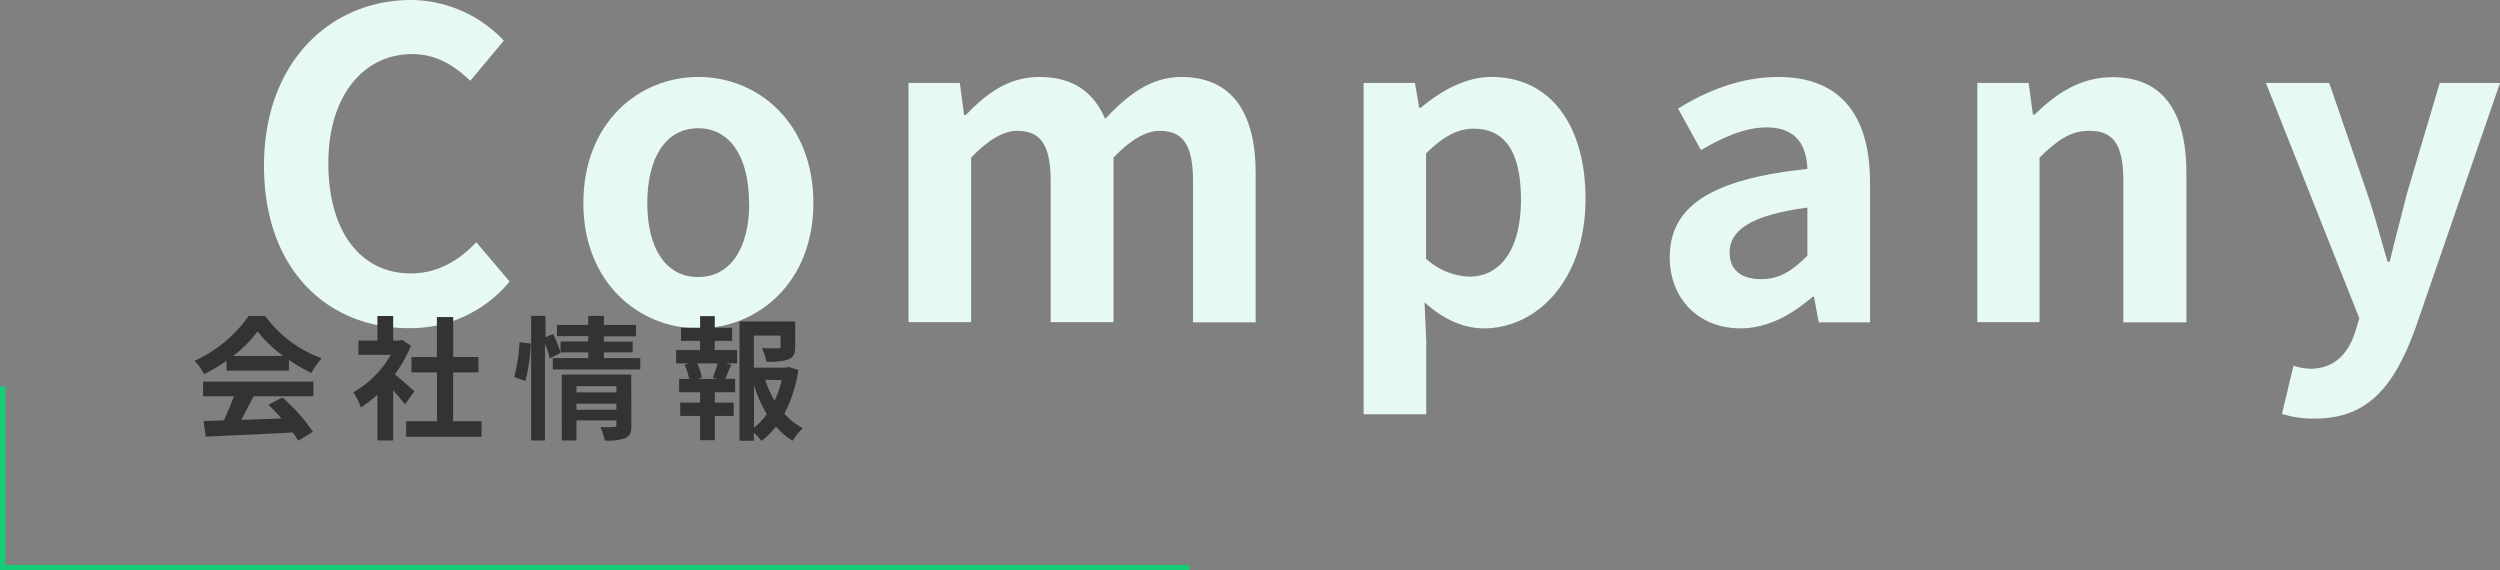
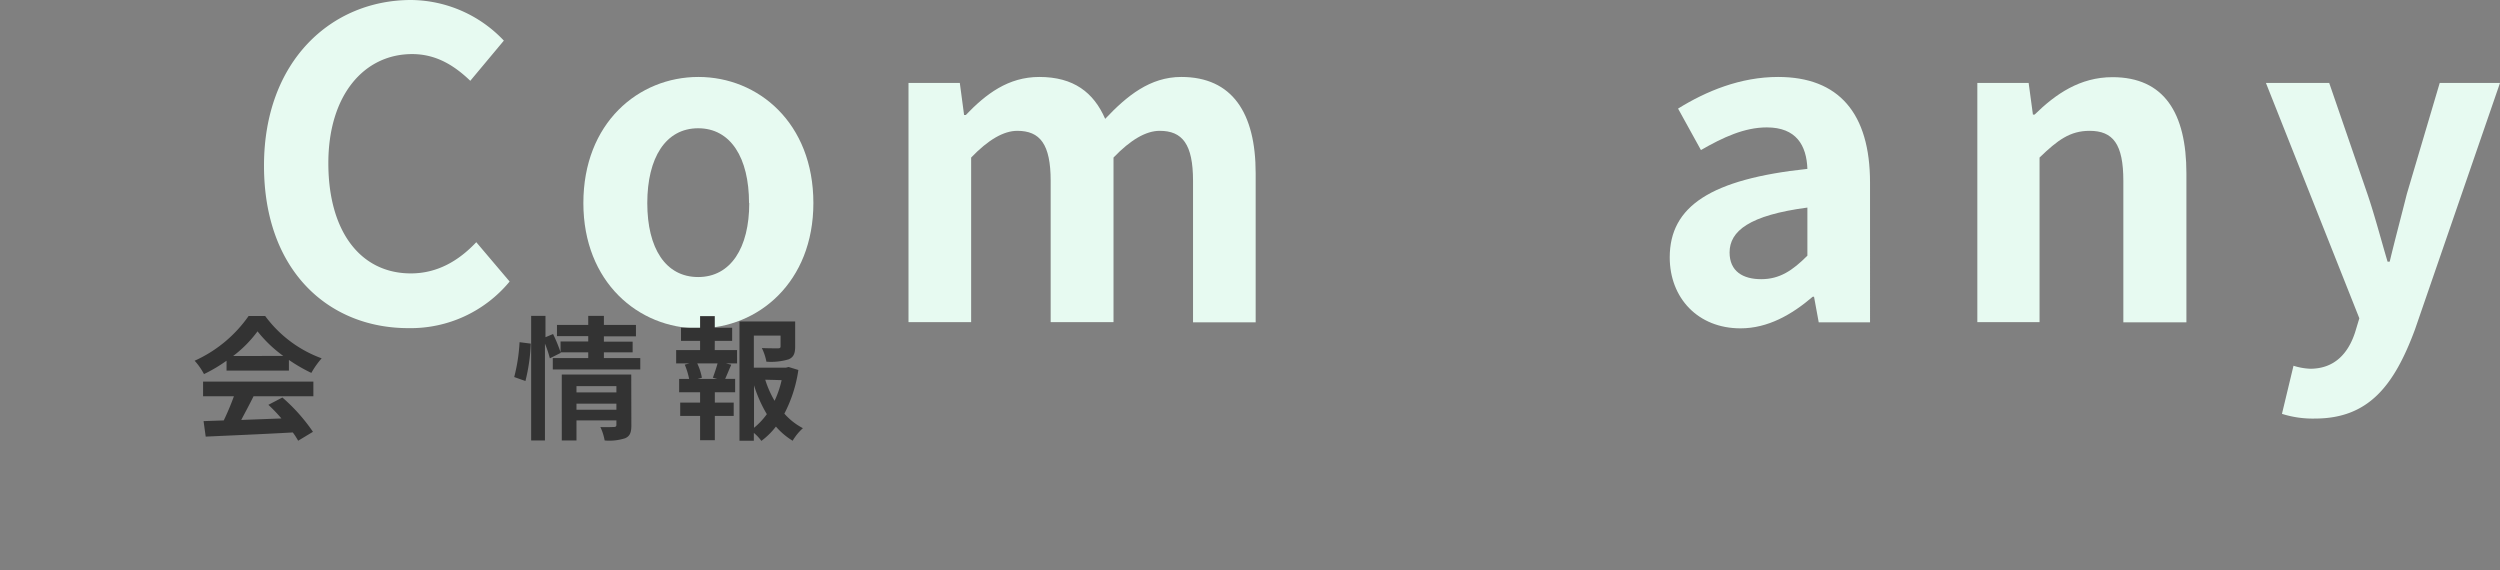
<svg xmlns="http://www.w3.org/2000/svg" viewBox="0 0 467.8 106.71">
  <rect x="0" y="0" width="467.8" height="106.71" fill="#808080" stroke="none" />
  <defs>
    <style>.cls-1{fill:#e7faf1;}.cls-2{fill:#333;}.cls-3{fill:#14cd78;}</style>
  </defs>
  <g id="レイヤー_2" data-name="レイヤー 2">
    <g id="レイヤー_1-2" data-name="レイヤー 1">
      <path class="cls-1" d="M49.4,31C49.4,11.44,62,0,76.92,0A24.15,24.15,0,0,1,94.28,7.6L88,15.12c-3-2.88-6.4-5-10.88-5-9,0-15.68,7.68-15.68,20.4,0,12.88,6.08,20.64,15.44,20.64,5,0,9-2.4,12.24-5.84l6.24,7.36a24,24,0,0,1-18.88,8.72C61.56,61.44,49.4,50.72,49.4,31Z" />
      <path class="cls-1" d="M109.16,38c0-15,10.32-23.6,21.52-23.6S152.2,23,152.2,38c0,14.8-10.32,23.44-21.52,23.44S109.16,52.8,109.16,38Zm31,0c0-8.48-3.44-14-9.52-14s-9.52,5.52-9.52,14,3.44,13.84,9.52,13.84S140.2,46.4,140.2,38Z" />
      <path class="cls-1" d="M170,15.52h9.6l.8,6h.32c3.76-3.92,7.92-7.12,13.76-7.12,6.4,0,10.16,2.88,12.32,7.84,4.08-4.32,8.4-7.84,14.24-7.84,9.52,0,13.92,6.72,13.92,18V60.32H223.24V33.84c0-6.88-2-9.36-6.24-9.36q-3.84,0-8.64,5v30.8H196.6V33.84c0-6.88-2-9.36-6.24-9.36q-3.84,0-8.64,5v30.8H170Z" />
-       <path class="cls-1" d="M255.16,15.52h9.6l.8,4.64h.32c3.76-3.2,8.4-5.76,13.2-5.76,11,0,17.6,9,17.6,22.8,0,15.36-9.2,24.24-19,24.24-3.92,0-7.68-1.76-11.12-4.88l.32,7.36v13.6H255.16ZM284.6,37.36c0-8.56-2.72-13.28-8.88-13.28-3,0-5.76,1.52-8.88,4.64V48.4A12.54,12.54,0,0,0,275,51.76C280.44,51.76,284.6,47.12,284.6,37.36Z" />
      <path class="cls-1" d="M312.44,48.16c0-9.6,7.76-14.64,25.76-16.56-.16-4.4-2.08-7.76-7.6-7.76-4.16,0-8.16,1.84-12.32,4.24L314,20.32c5.28-3.28,11.68-5.92,18.72-5.92,11.36,0,17.2,6.8,17.2,19.76V60.32h-9.6l-.88-4.8h-.24c-3.92,3.36-8.4,5.92-13.52,5.92C317.72,61.44,312.44,55.76,312.44,48.16Zm25.76-.32v-9c-10.88,1.44-14.56,4.4-14.56,8.4,0,3.52,2.48,5,5.92,5S335.4,50.64,338.2,47.84Z" />
      <path class="cls-1" d="M370,15.52h9.6l.8,5.92h.32c3.92-3.84,8.48-7,14.56-7,9.68,0,13.84,6.72,13.84,18V60.32H397.32V33.84c0-6.88-1.92-9.36-6.32-9.36-3.68,0-6,1.76-9.36,5v30.8H370Z" />
      <path class="cls-1" d="M427,77.44l2.16-9a12,12,0,0,0,3.12.56c4.56,0,7.12-2.88,8.4-6.8l.8-2.64L424,15.52h11.84L443,36.32c1.36,4,2.48,8.32,3.76,12.64h.4c1-4.16,2.16-8.48,3.2-12.64l6.16-20.8H467.8L451.88,61.68c-3.92,10.56-8.72,16.64-18.72,16.64A19,19,0,0,1,427,77.44Z" />
      <path class="cls-2" d="M42.39,67.5A28.56,28.56,0,0,1,38.17,70a11.92,11.92,0,0,0-1.75-2.5,24.68,24.68,0,0,0,10.1-8.37h3.1a22.83,22.83,0,0,0,10.57,7.92,15.74,15.74,0,0,0-1.93,2.73,30.85,30.85,0,0,1-4.2-2.43v2H42.39ZM38,71.4H58.64v2.75H47.44c-.72,1.48-1.55,3-2.3,4.43l7.52-.28a29.71,29.71,0,0,0-2.44-2.55l2.62-1.37a33.42,33.42,0,0,1,5.72,6.42l-2.77,1.67a13.68,13.68,0,0,0-1-1.55c-5.87.33-12,.58-16.3.78l-.4-2.9,3.78-.13a48.91,48.91,0,0,0,1.9-4.52H38Zm15-4.8A24.18,24.18,0,0,1,48.19,62a22.54,22.54,0,0,1-4.57,4.62Z" />
-       <path class="cls-2" d="M75.79,75.65C75.27,75,74.42,74,73.57,73v9.42H70.62V73.83a21,21,0,0,1-3.1,2.4,12,12,0,0,0-1.4-2.83,18.8,18.8,0,0,0,7-7H67.07V63.73h3.55v-4.6h2.95v4.6h1.12l.53-.13,1.67,1.08a24.27,24.27,0,0,1-3,5.35c1.2,1,3.13,2.7,3.65,3.2Zm14.32,3.18v2.89H76V78.83h5.77V69.68H77V66.8h4.75V59.33h3.05V66.8h4.72v2.88H84.79v9.15Z" />
      <path class="cls-2" d="M96.22,70.55a32.7,32.7,0,0,0,1-6.52l2.1.27a34.14,34.14,0,0,1-1,7ZM119.81,67v2.13H103.44V67h6.63V65.93h-5.18l0,.12-2,1a20.55,20.55,0,0,0-.92-2.75V82.42H99.39V59.1h2.68v4l1.42-.6a29.66,29.66,0,0,1,1.4,3.4v-2h5.18v-1h-5.85V60.8h5.85V59.1H113v1.7h6v2.13h-6v1h5.38v2H113V67Zm-1.67,12.6c0,1.3-.25,2-1.15,2.4a9.7,9.7,0,0,1-3.85.42,9.82,9.82,0,0,0-.8-2.52c1,.07,2.2,0,2.52,0s.48-.1.48-.4v-.83h-7.47v3.75h-2.75V70.08h13Zm-10.27-7.35v1.18h7.47V72.25Zm7.47,4.42V75.53h-7.47v1.14Z" />
      <path class="cls-2" d="M133.74,65.5h4.18V68h-2.08l1,.25c-.43.93-.8,1.9-1.15,2.65h1.87v2.5h-3.8v1.93h3.53v2.5h-3.53v4.54H131V77.83h-3.72v-2.5H131V73.4h-3.92V70.9h1.87a14.06,14.06,0,0,0-.82-2.67L129,68h-2.48V65.5H131V63.78h-3.57V61.33H131V59.15h2.75v2.18H137v2.45h-3.25Zm-.35,5.18c.28-.75.65-1.83.88-2.68h-3.8a10.89,10.89,0,0,1,.87,2.68l-.8.22h3.65Zm16-1.45a25.54,25.54,0,0,1-2.62,8.17,12,12,0,0,0,3.47,2.72,10.13,10.13,0,0,0-1.92,2.35,13.16,13.16,0,0,1-3.13-2.65,13.8,13.8,0,0,1-2.72,2.68A8.5,8.5,0,0,0,141.06,81v1.47h-2.69V60.15h10.42v4.7c0,1.28-.28,2-1.25,2.4a11.58,11.58,0,0,1-4.13.43,9.94,9.94,0,0,0-.85-2.55c1.23.05,2.6.05,3,.05s.5-.1.5-.38v-2h-5v6h6l.5-.13Zm-8.3,10.82a13.24,13.24,0,0,0,2.4-2.55,25.1,25.1,0,0,1-2.4-5.4Zm2.1-9A18.65,18.65,0,0,0,144.94,75a18.39,18.39,0,0,0,1.32-3.87Z" />
-       <polygon class="cls-3" points="222.56 106.71 0 106.71 0 72.29 1 72.29 1 105.71 222.56 105.71 222.56 106.71" />
    </g>
  </g>
</svg>